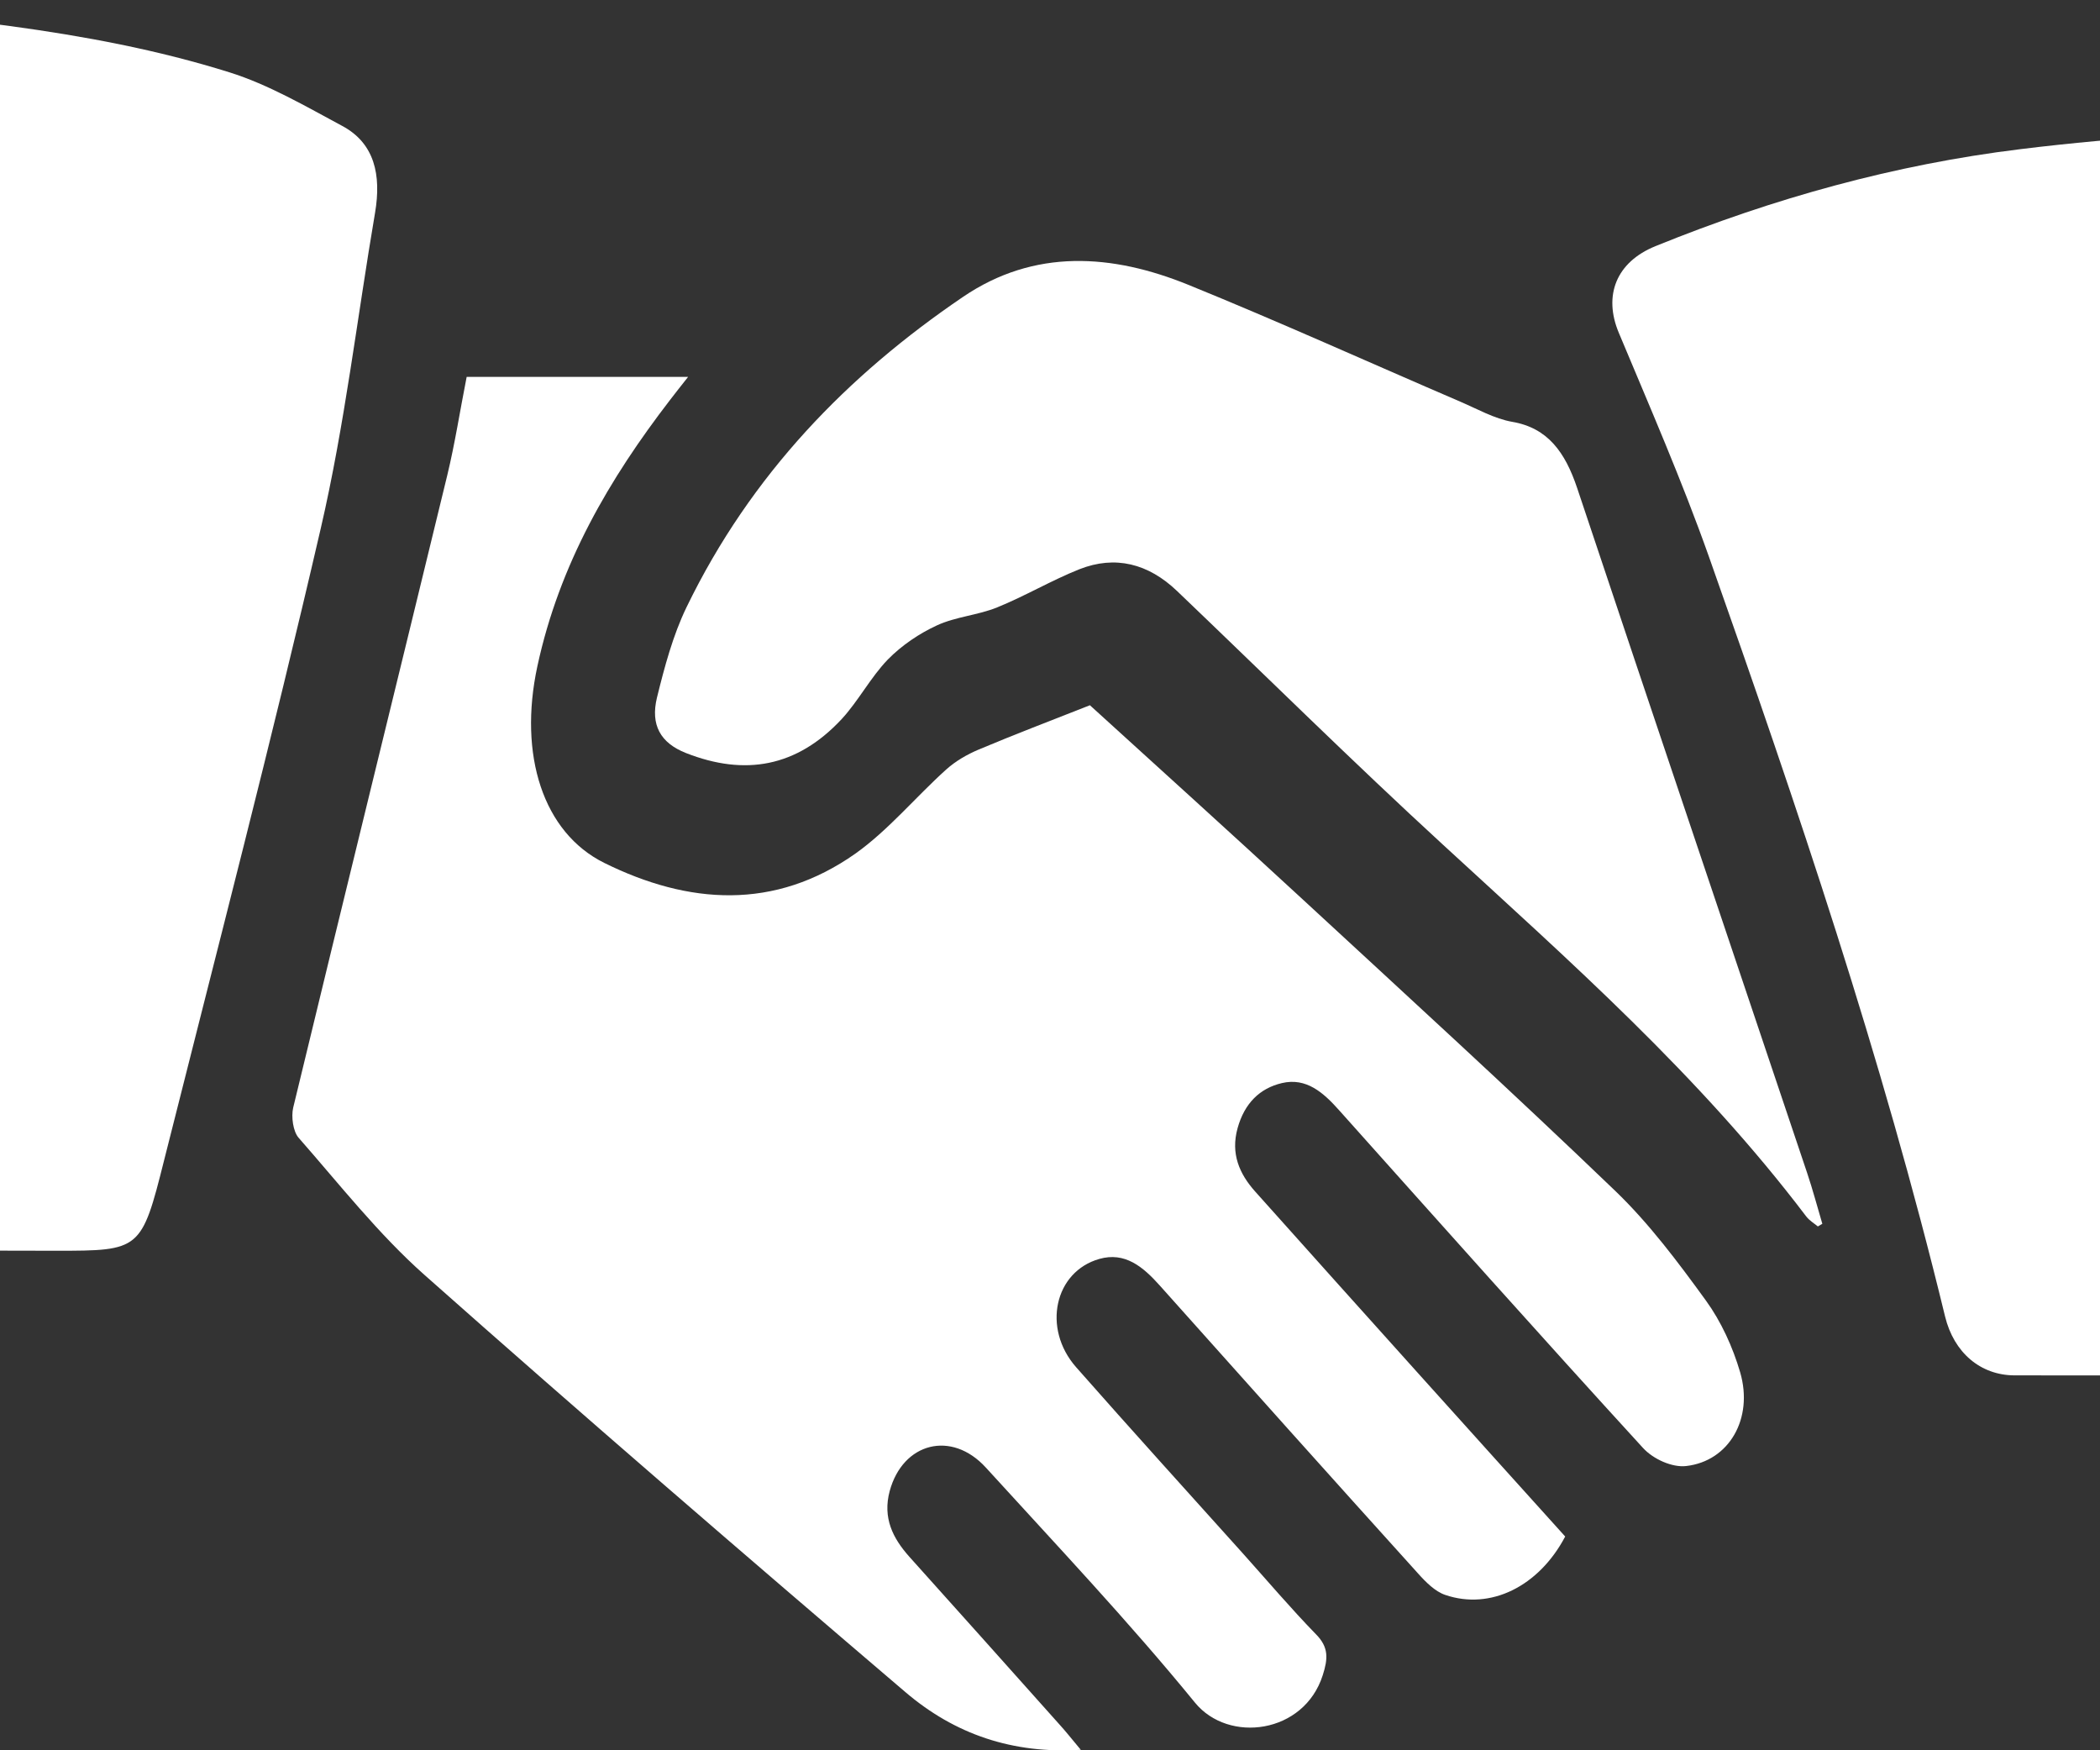
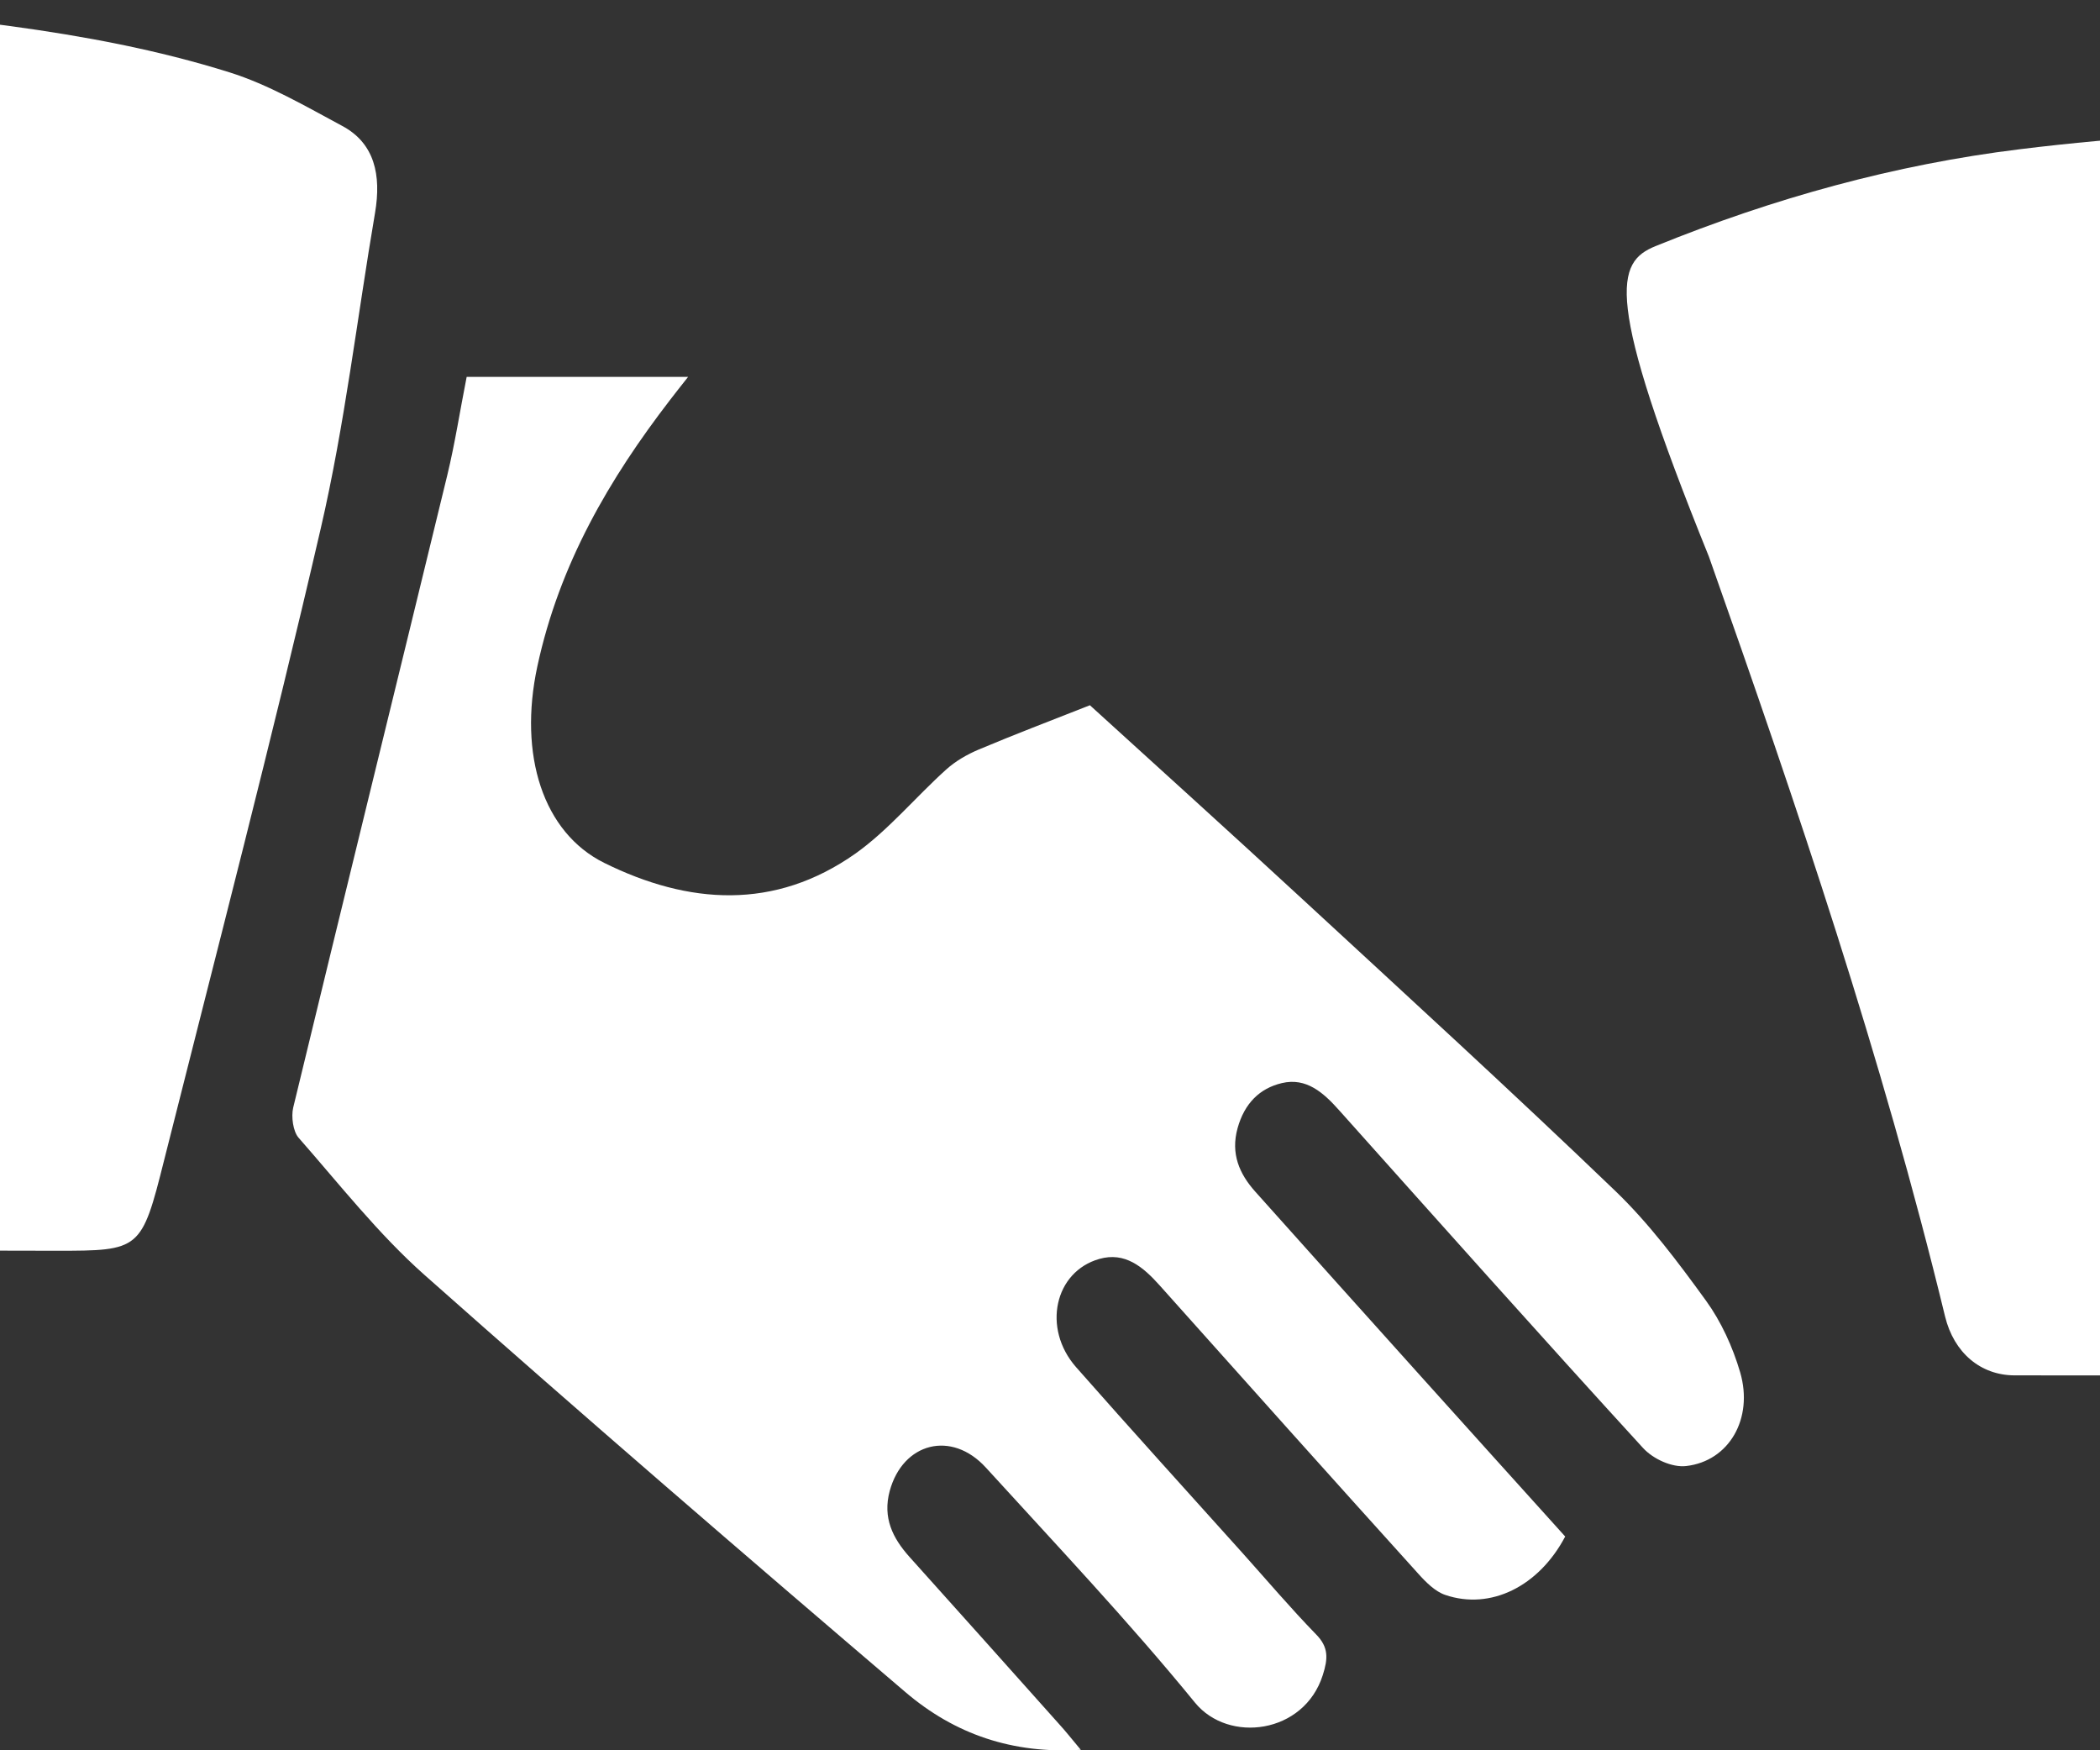
<svg xmlns="http://www.w3.org/2000/svg" width="18" height="15" viewBox="0 0 18 15" fill="none">
  <rect x="0" y="0" width="18" height="15" fill="#333333" stroke="none" />
  <path d="M-2.539 0.413C-2.397 0.053 -2.152 -0.03 -1.812 0.009C-0.544 0.154 0.733 0.233 1.967 0.62C2.302 0.725 2.618 0.91 2.933 1.079C3.212 1.228 3.269 1.501 3.215 1.822C3.061 2.725 2.955 3.642 2.749 4.53C2.33 6.342 1.861 8.14 1.407 9.942C1.213 10.716 1.202 10.719 0.483 10.719C-0.32 10.719 -1.123 10.71 -1.926 10.723C-2.201 10.728 -2.406 10.639 -2.539 10.367V0.413H-2.539Z" fill="white" />
  <path d="M9.341 6.043C9.92 6.57 10.538 7.128 11.151 7.694C12.053 8.527 12.959 9.355 13.846 10.207C14.134 10.484 14.383 10.816 14.623 11.147C14.752 11.325 14.852 11.543 14.916 11.762C15.031 12.157 14.821 12.522 14.453 12.564C14.333 12.578 14.17 12.505 14.082 12.408C13.208 11.453 12.345 10.484 11.48 9.517C11.343 9.363 11.197 9.233 10.988 9.282C10.797 9.327 10.667 9.456 10.608 9.668C10.547 9.888 10.624 10.061 10.759 10.212C11.231 10.74 11.704 11.267 12.177 11.793C12.591 12.254 13.006 12.713 13.416 13.168C13.189 13.598 12.775 13.8 12.389 13.669C12.302 13.64 12.222 13.56 12.155 13.485C11.414 12.665 10.676 11.84 9.94 11.016C9.796 10.855 9.642 10.727 9.423 10.789C9.039 10.898 8.931 11.383 9.223 11.716C9.697 12.254 10.178 12.784 10.656 13.316C10.863 13.547 11.065 13.785 11.28 14.006C11.39 14.117 11.383 14.215 11.338 14.356C11.178 14.86 10.53 14.943 10.243 14.592C9.672 13.893 9.055 13.241 8.45 12.577C8.156 12.255 7.739 12.363 7.626 12.778C7.564 13.008 7.653 13.183 7.794 13.341C8.224 13.82 8.654 14.3 9.083 14.781C9.135 14.838 9.183 14.899 9.264 14.996C8.678 15.032 8.184 14.863 7.76 14.501C6.377 13.321 4.999 12.133 3.636 10.924C3.245 10.577 2.91 10.15 2.559 9.75C2.512 9.696 2.495 9.57 2.513 9.493C2.95 7.685 3.395 5.88 3.834 4.072C3.9 3.799 3.943 3.518 4 3.23H5.898C5.832 3.314 5.787 3.37 5.743 3.428C5.224 4.102 4.795 4.833 4.606 5.71C4.442 6.471 4.655 7.135 5.179 7.395C5.901 7.752 6.639 7.805 7.334 7.314C7.615 7.114 7.848 6.831 8.11 6.595C8.191 6.522 8.289 6.466 8.388 6.424C8.692 6.296 8.999 6.179 9.342 6.044L9.341 6.043Z" fill="white" />
-   <path d="M20.537 6.448C20.537 8.006 20.537 9.563 20.537 11.121C20.537 11.624 20.395 11.786 19.948 11.787C19.054 11.788 18.161 11.788 17.267 11.787C16.977 11.786 16.748 11.594 16.672 11.282C16.132 9.059 15.404 6.909 14.648 4.771C14.417 4.119 14.141 3.487 13.875 2.851C13.742 2.533 13.852 2.246 14.191 2.109C15.203 1.698 16.244 1.41 17.312 1.279C18.191 1.17 19.077 1.126 19.96 1.071C20.374 1.046 20.537 1.24 20.537 1.7C20.539 3.282 20.537 4.865 20.537 6.448V6.448Z" fill="white" />
-   <path d="M15.582 10.511C15.548 10.483 15.509 10.46 15.482 10.425C14.565 9.215 13.455 8.239 12.366 7.237C11.595 6.529 10.848 5.79 10.089 5.065C9.842 4.829 9.559 4.758 9.253 4.878C9.014 4.973 8.787 5.108 8.548 5.205C8.381 5.273 8.196 5.284 8.032 5.359C7.88 5.429 7.731 5.529 7.61 5.652C7.463 5.804 7.358 6.007 7.214 6.163C6.829 6.576 6.383 6.651 5.881 6.454C5.659 6.367 5.575 6.211 5.631 5.979C5.696 5.715 5.768 5.445 5.884 5.205C6.438 4.062 7.27 3.213 8.252 2.546C8.867 2.127 9.534 2.176 10.186 2.441C10.968 2.759 11.739 3.108 12.516 3.442C12.663 3.505 12.808 3.588 12.961 3.615C13.268 3.667 13.416 3.878 13.518 4.181C14.172 6.14 14.833 8.096 15.49 10.053C15.538 10.196 15.577 10.343 15.62 10.488C15.607 10.496 15.594 10.504 15.581 10.511H15.582Z" fill="white" />
+   <path d="M20.537 6.448C20.537 8.006 20.537 9.563 20.537 11.121C20.537 11.624 20.395 11.786 19.948 11.787C19.054 11.788 18.161 11.788 17.267 11.787C16.977 11.786 16.748 11.594 16.672 11.282C16.132 9.059 15.404 6.909 14.648 4.771C13.742 2.533 13.852 2.246 14.191 2.109C15.203 1.698 16.244 1.41 17.312 1.279C18.191 1.17 19.077 1.126 19.96 1.071C20.374 1.046 20.537 1.24 20.537 1.7C20.539 3.282 20.537 4.865 20.537 6.448V6.448Z" fill="white" />
</svg>